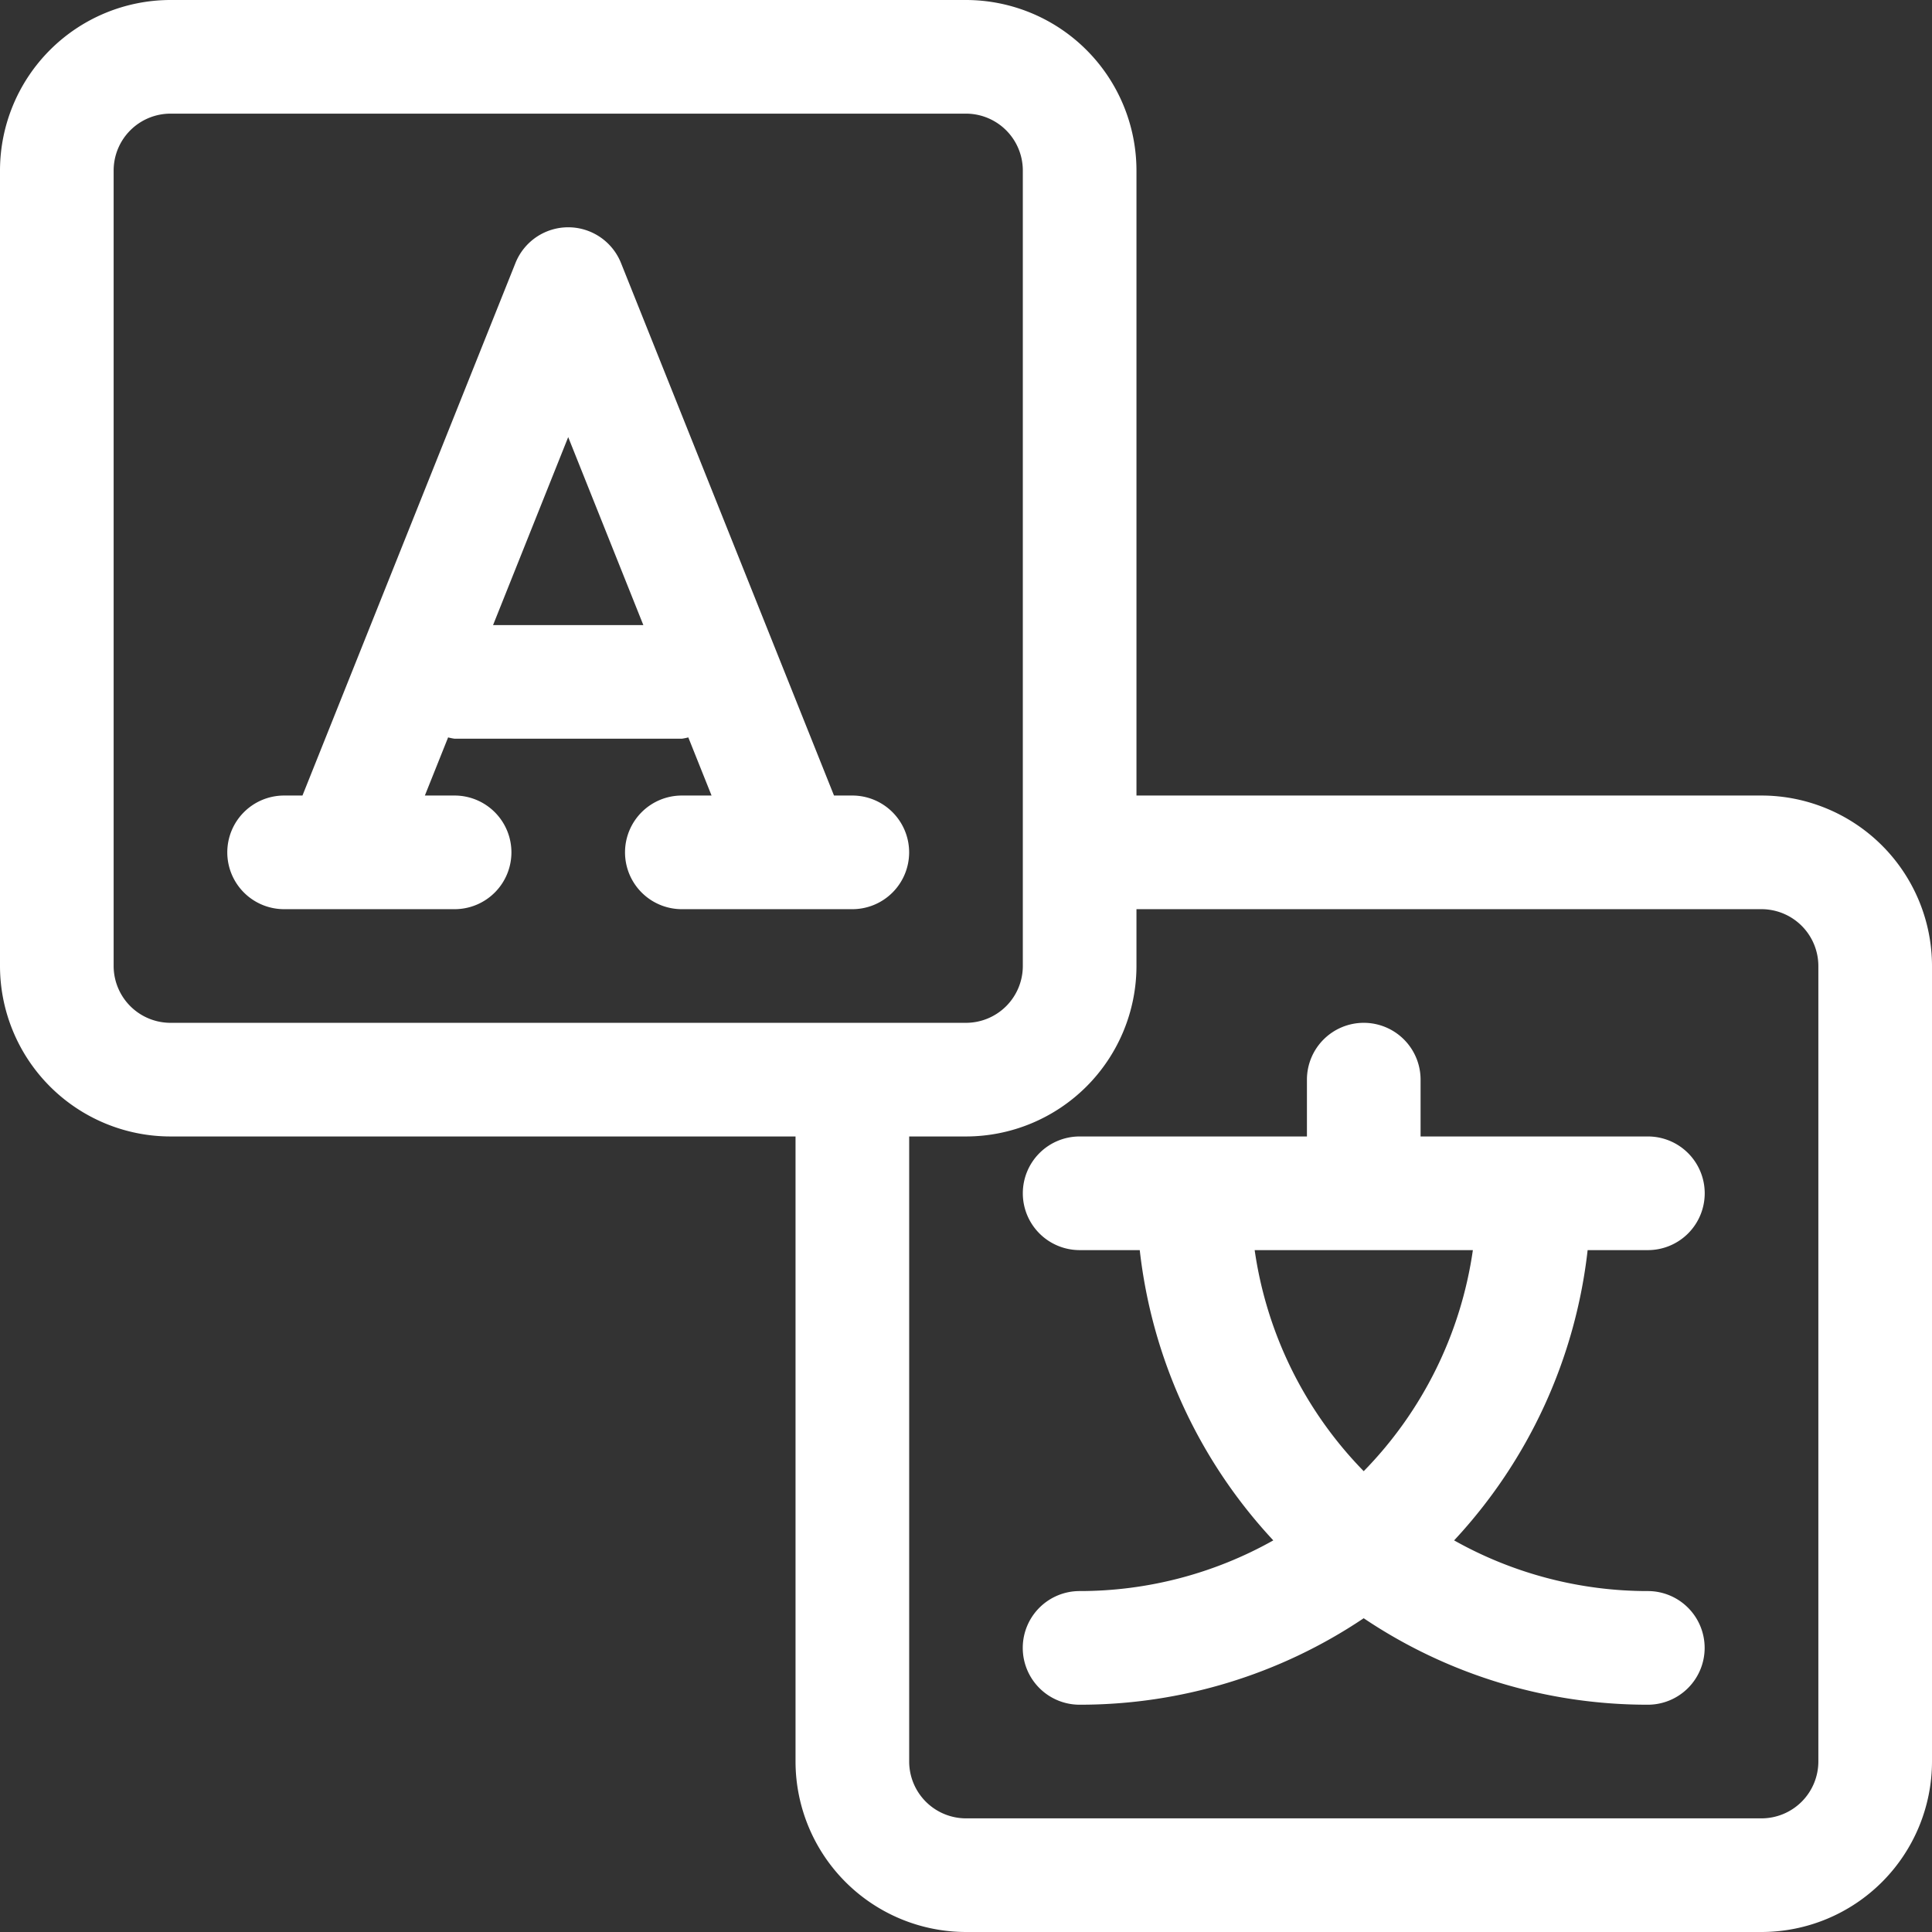
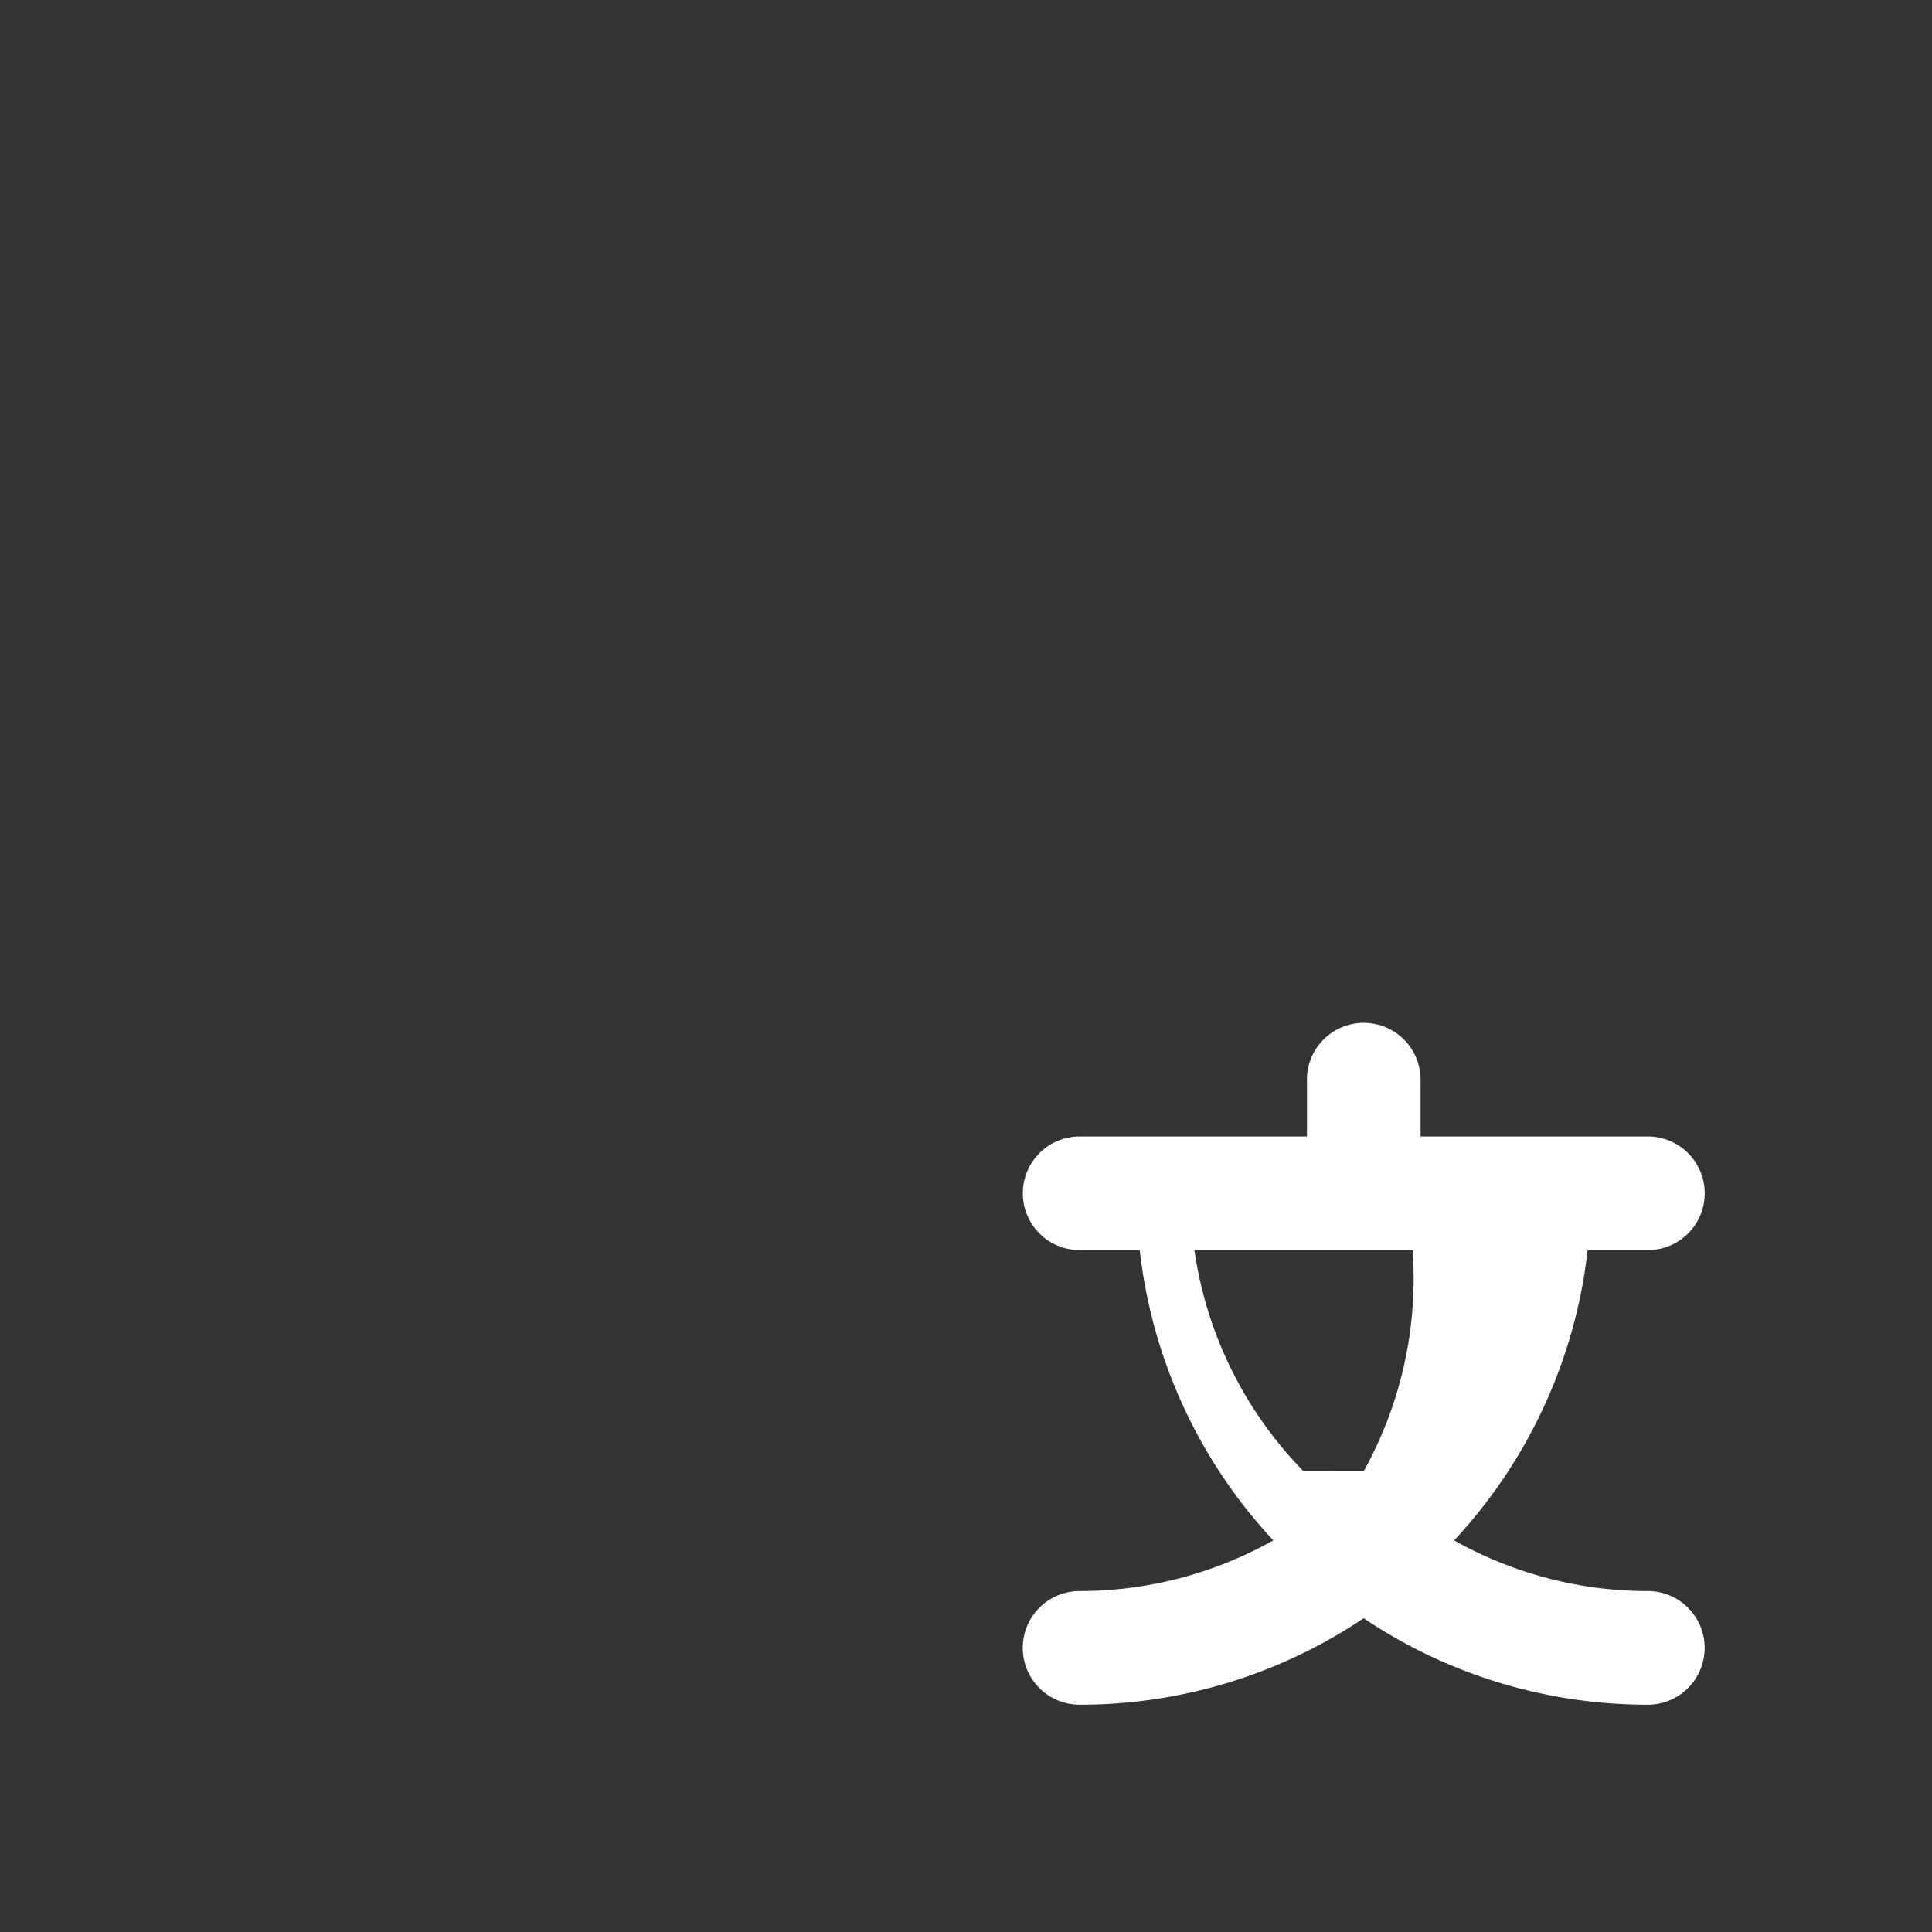
<svg xmlns="http://www.w3.org/2000/svg" width="90" height="90" viewBox="0 0 90 90">
  <rect x="0" y="0" width="90" height="90" fill="#333333" stroke="none" />
  <g id="img-service-p02" transform="translate(1242.5 -1918)">
-     <path id="パス_65" data-name="パス 65" d="M-1165.735,1976.235a2.647,2.647,0,0,0,2.647-2.647,2.647,2.647,0,0,0-2.647-2.647h-10.589v-2.647a2.647,2.647,0,0,0-2.647-2.647,2.648,2.648,0,0,0-2.647,2.647v2.647h-10.588a2.647,2.647,0,0,0-2.647,2.647,2.647,2.647,0,0,0,2.647,2.647h2.8a23.717,23.717,0,0,0,6.221,13.522,18.4,18.4,0,0,1-9.024,2.361,2.647,2.647,0,0,0-2.647,2.647,2.647,2.647,0,0,0,2.647,2.647,23.687,23.687,0,0,0,13.235-4.028,23.689,23.689,0,0,0,13.236,4.028,2.647,2.647,0,0,0,2.647-2.647,2.647,2.647,0,0,0-2.647-2.647,18.4,18.4,0,0,1-9.024-2.361,23.716,23.716,0,0,0,6.22-13.522Zm-13.236,10.3a18.474,18.474,0,0,1-5.082-10.3h10.165A18.469,18.469,0,0,1-1178.971,1986.531Z" fill="#fff" />
-     <path id="パス_66" data-name="パス 66" d="M-1160.441,1955.059h-29.118v-29.118A7.95,7.95,0,0,0-1197.5,1918h-37.059a7.95,7.95,0,0,0-7.941,7.941V1963a7.949,7.949,0,0,0,7.941,7.941h29.118v29.118A7.95,7.95,0,0,0-1197.5,2008h37.059a7.95,7.95,0,0,0,7.941-7.941V1963A7.949,7.949,0,0,0-1160.441,1955.059Zm-74.118,10.588a2.65,2.65,0,0,1-2.647-2.647v-37.059a2.651,2.651,0,0,1,2.647-2.647h37.059a2.65,2.65,0,0,1,2.647,2.647V1963a2.649,2.649,0,0,1-2.647,2.647Zm76.765,34.412a2.651,2.651,0,0,1-2.647,2.647H-1197.5a2.65,2.65,0,0,1-2.647-2.647v-29.118h2.647a7.949,7.949,0,0,0,7.941-7.941v-2.647h29.118a2.65,2.65,0,0,1,2.647,2.647Z" fill="#fff" />
-     <path id="パス_67" data-name="パス 67" d="M-1202.794,1955.059h-.855l-9.922-24.806a2.648,2.648,0,0,0-3.441-1.476,2.649,2.649,0,0,0-1.476,1.476l-9.922,24.806h-.855a2.647,2.647,0,0,0-2.647,2.647,2.647,2.647,0,0,0,2.647,2.647h7.941a2.648,2.648,0,0,0,2.648-2.647,2.648,2.648,0,0,0-2.648-2.647h-1.384l1.083-2.708a2.593,2.593,0,0,0,.3.061h10.589a2.6,2.6,0,0,0,.3-.061l1.083,2.708h-1.384a2.647,2.647,0,0,0-2.647,2.647,2.647,2.647,0,0,0,2.647,2.647h7.941a2.647,2.647,0,0,0,2.647-2.647A2.647,2.647,0,0,0-1202.794,1955.059Zm-16.737-7.941,3.5-8.756,3.5,8.756Z" fill="#fff" />
+     <path id="パス_65" data-name="パス 65" d="M-1165.735,1976.235a2.647,2.647,0,0,0,2.647-2.647,2.647,2.647,0,0,0-2.647-2.647h-10.589v-2.647a2.647,2.647,0,0,0-2.647-2.647,2.648,2.648,0,0,0-2.647,2.647v2.647h-10.588a2.647,2.647,0,0,0-2.647,2.647,2.647,2.647,0,0,0,2.647,2.647h2.8a23.717,23.717,0,0,0,6.221,13.522,18.4,18.4,0,0,1-9.024,2.361,2.647,2.647,0,0,0-2.647,2.647,2.647,2.647,0,0,0,2.647,2.647,23.687,23.687,0,0,0,13.235-4.028,23.689,23.689,0,0,0,13.236,4.028,2.647,2.647,0,0,0,2.647-2.647,2.647,2.647,0,0,0-2.647-2.647,18.4,18.4,0,0,1-9.024-2.361,23.716,23.716,0,0,0,6.22-13.522m-13.236,10.3a18.474,18.474,0,0,1-5.082-10.3h10.165A18.469,18.469,0,0,1-1178.971,1986.531Z" fill="#fff" />
  </g>
</svg>